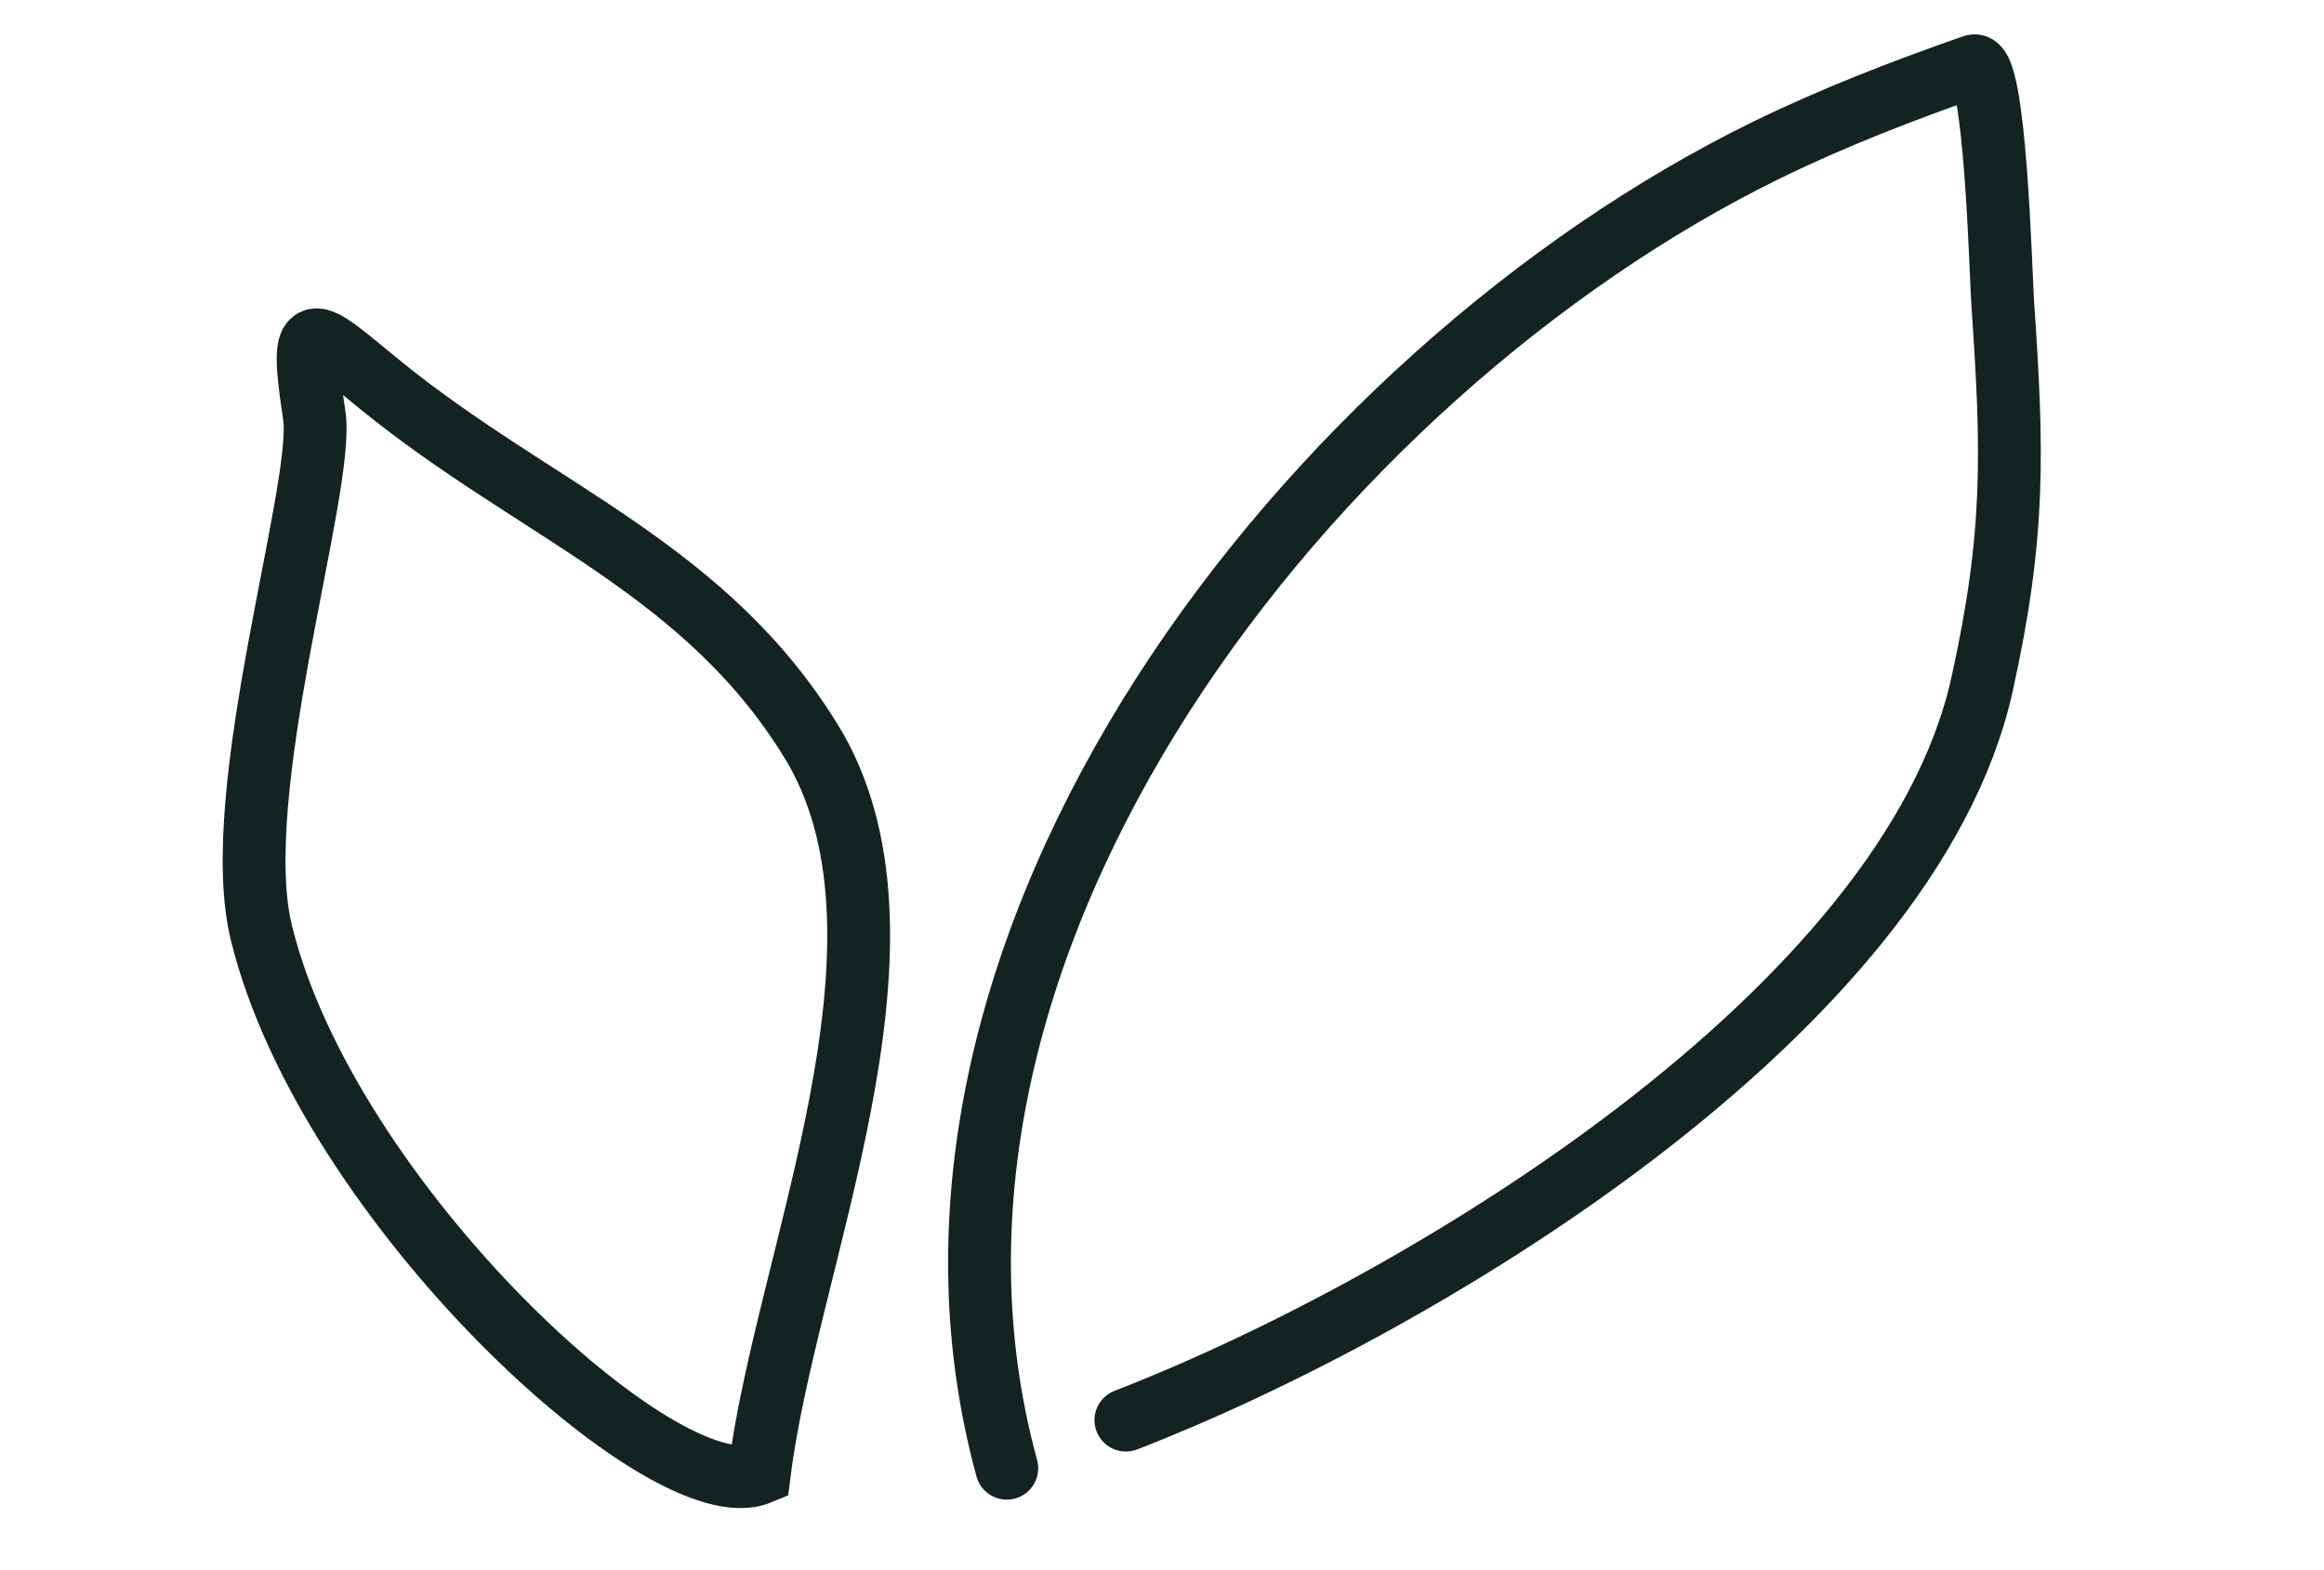
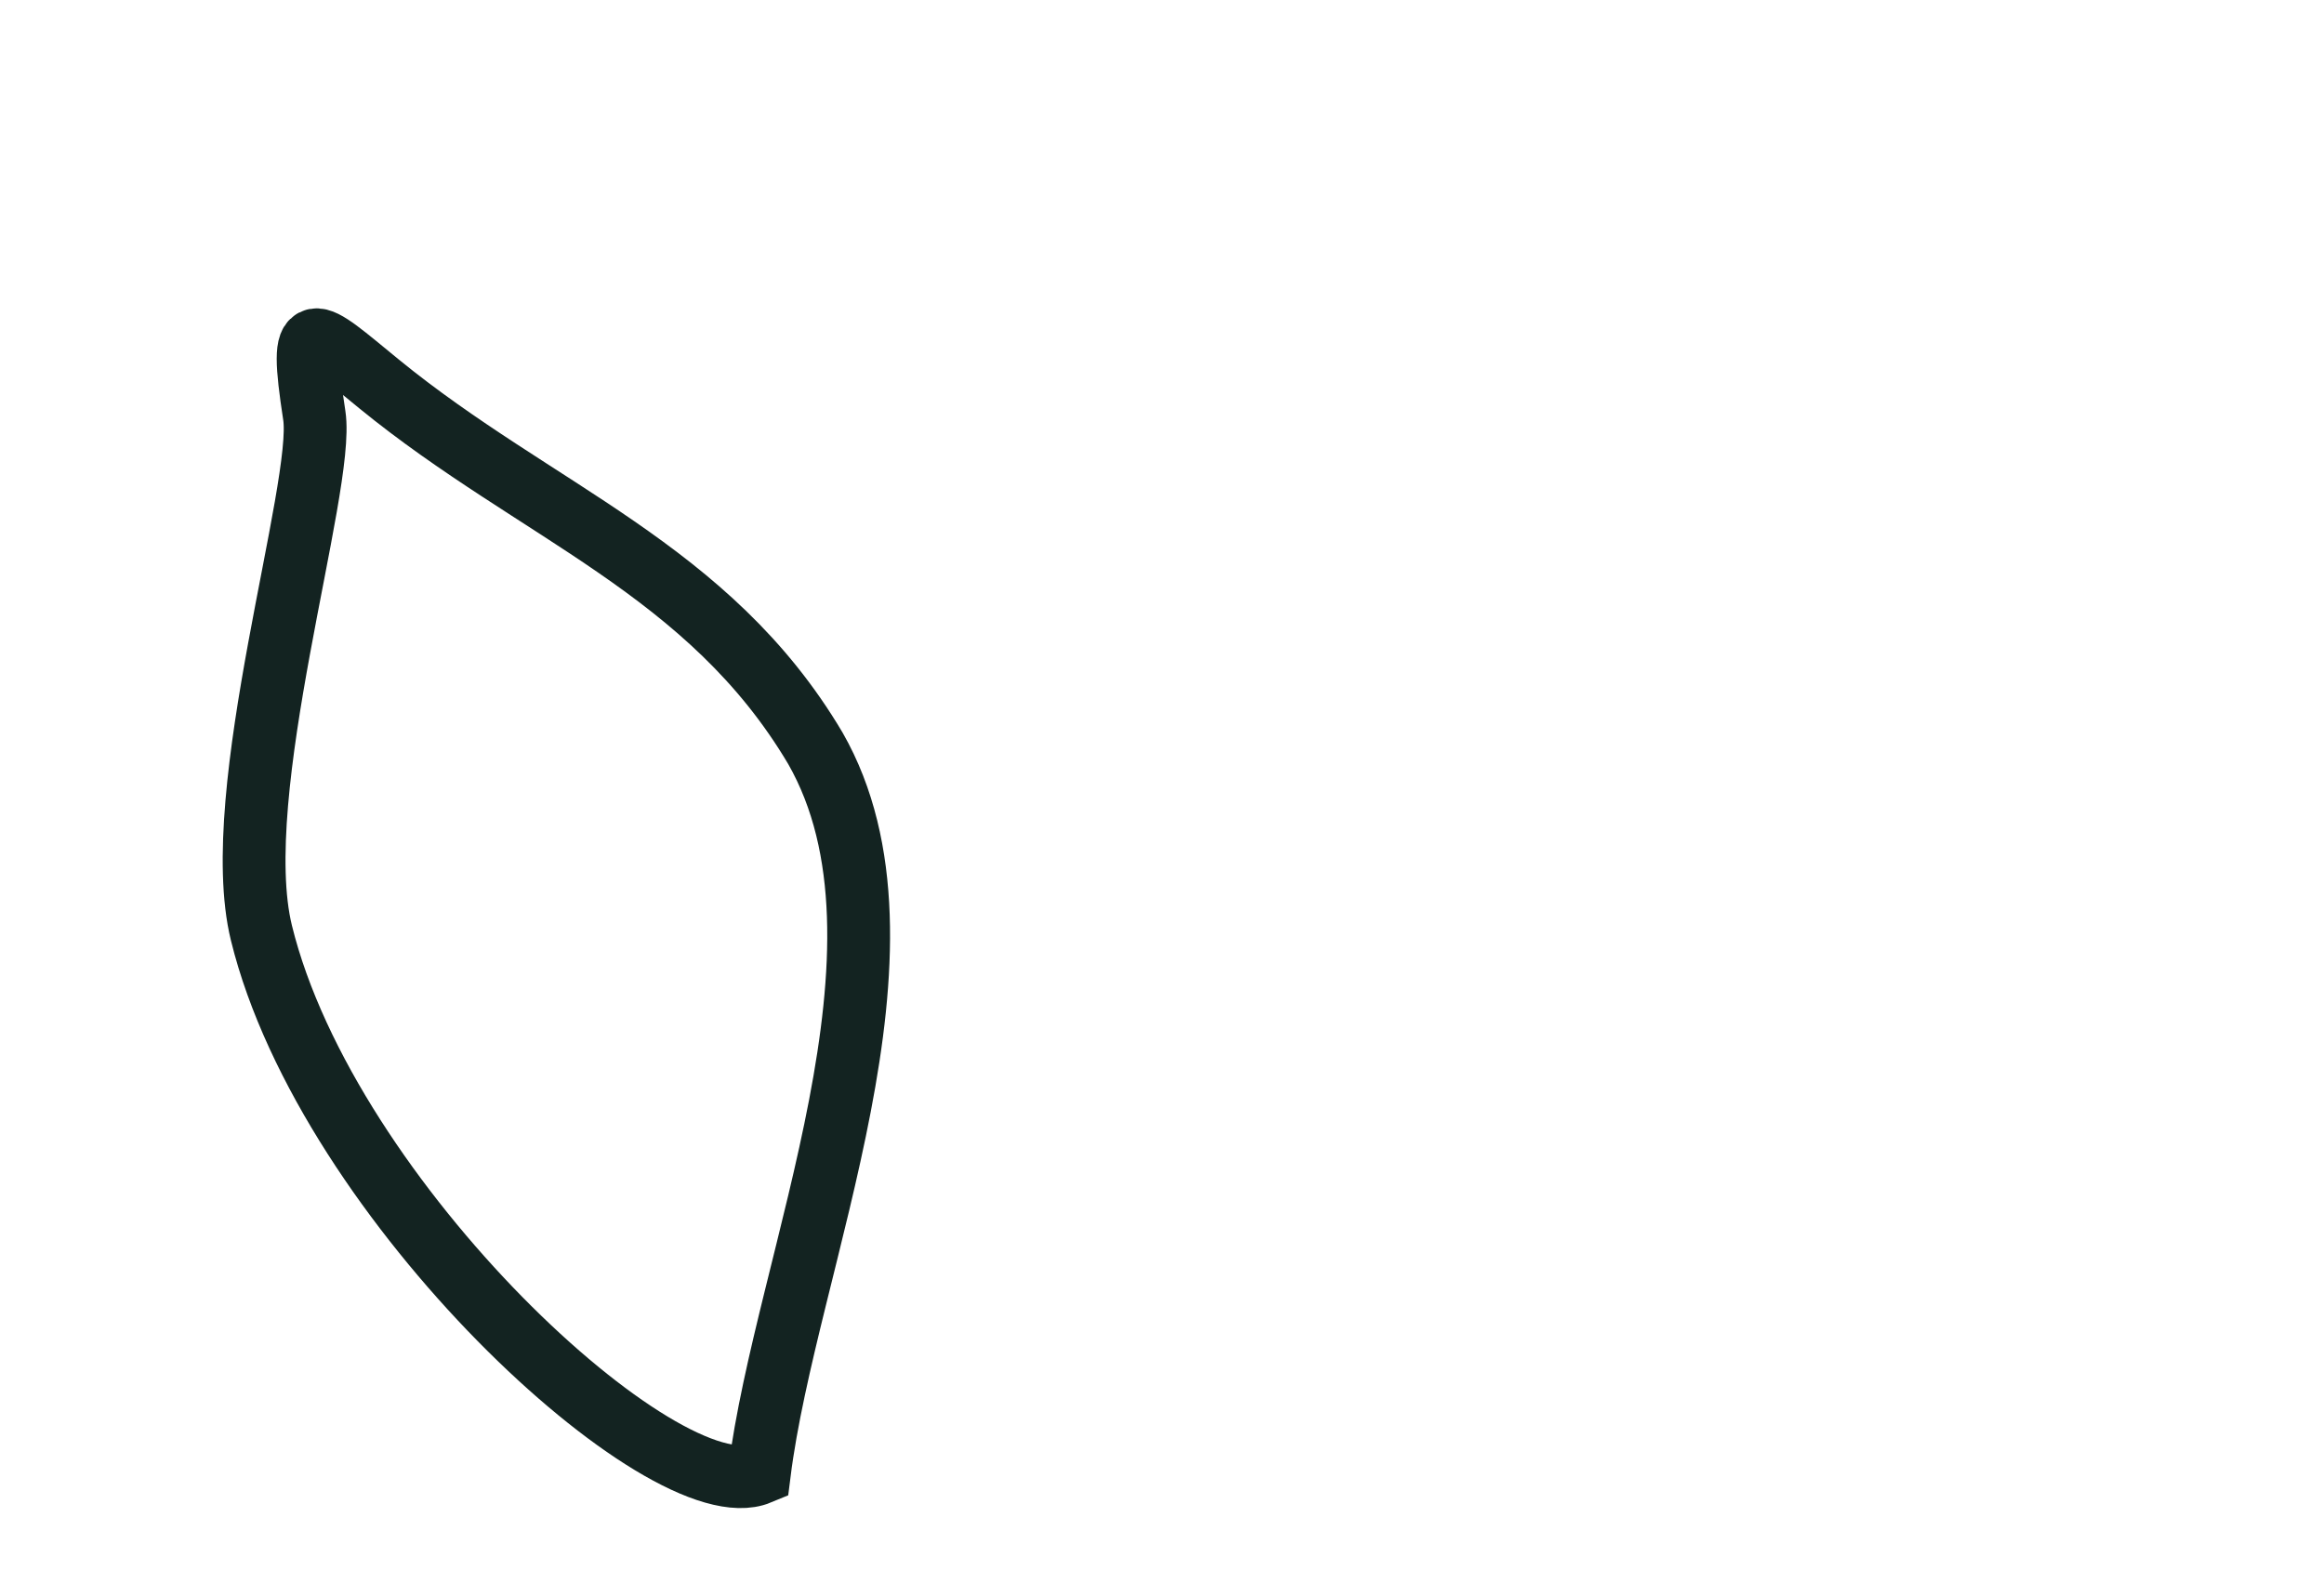
<svg xmlns="http://www.w3.org/2000/svg" width="37" height="25" viewBox="0 0 37 25" fill="none">
-   <path d="M16.029 23.377C13.736 14.986 20.924 5.919 28.114 2.395C29.176 1.875 30.305 1.438 31.42 1.05C31.768 0.928 31.856 4.415 31.884 4.815C32.047 7.178 32.085 8.51 31.555 10.9C30.402 16.101 22.644 20.782 17.925 22.611" stroke="#132321" stroke-linecap="round" />
  <path d="M4.162 14.854C5.216 19.151 10.594 24.081 12.089 23.458C12.514 20.069 14.79 15.082 12.982 11.915C11.286 9.053 8.55 8.167 6.035 6.113C4.951 5.228 4.75 4.96 5.004 6.616C5.177 7.751 3.616 12.629 4.162 14.854Z" stroke="#132321" stroke-linecap="round" />
</svg>